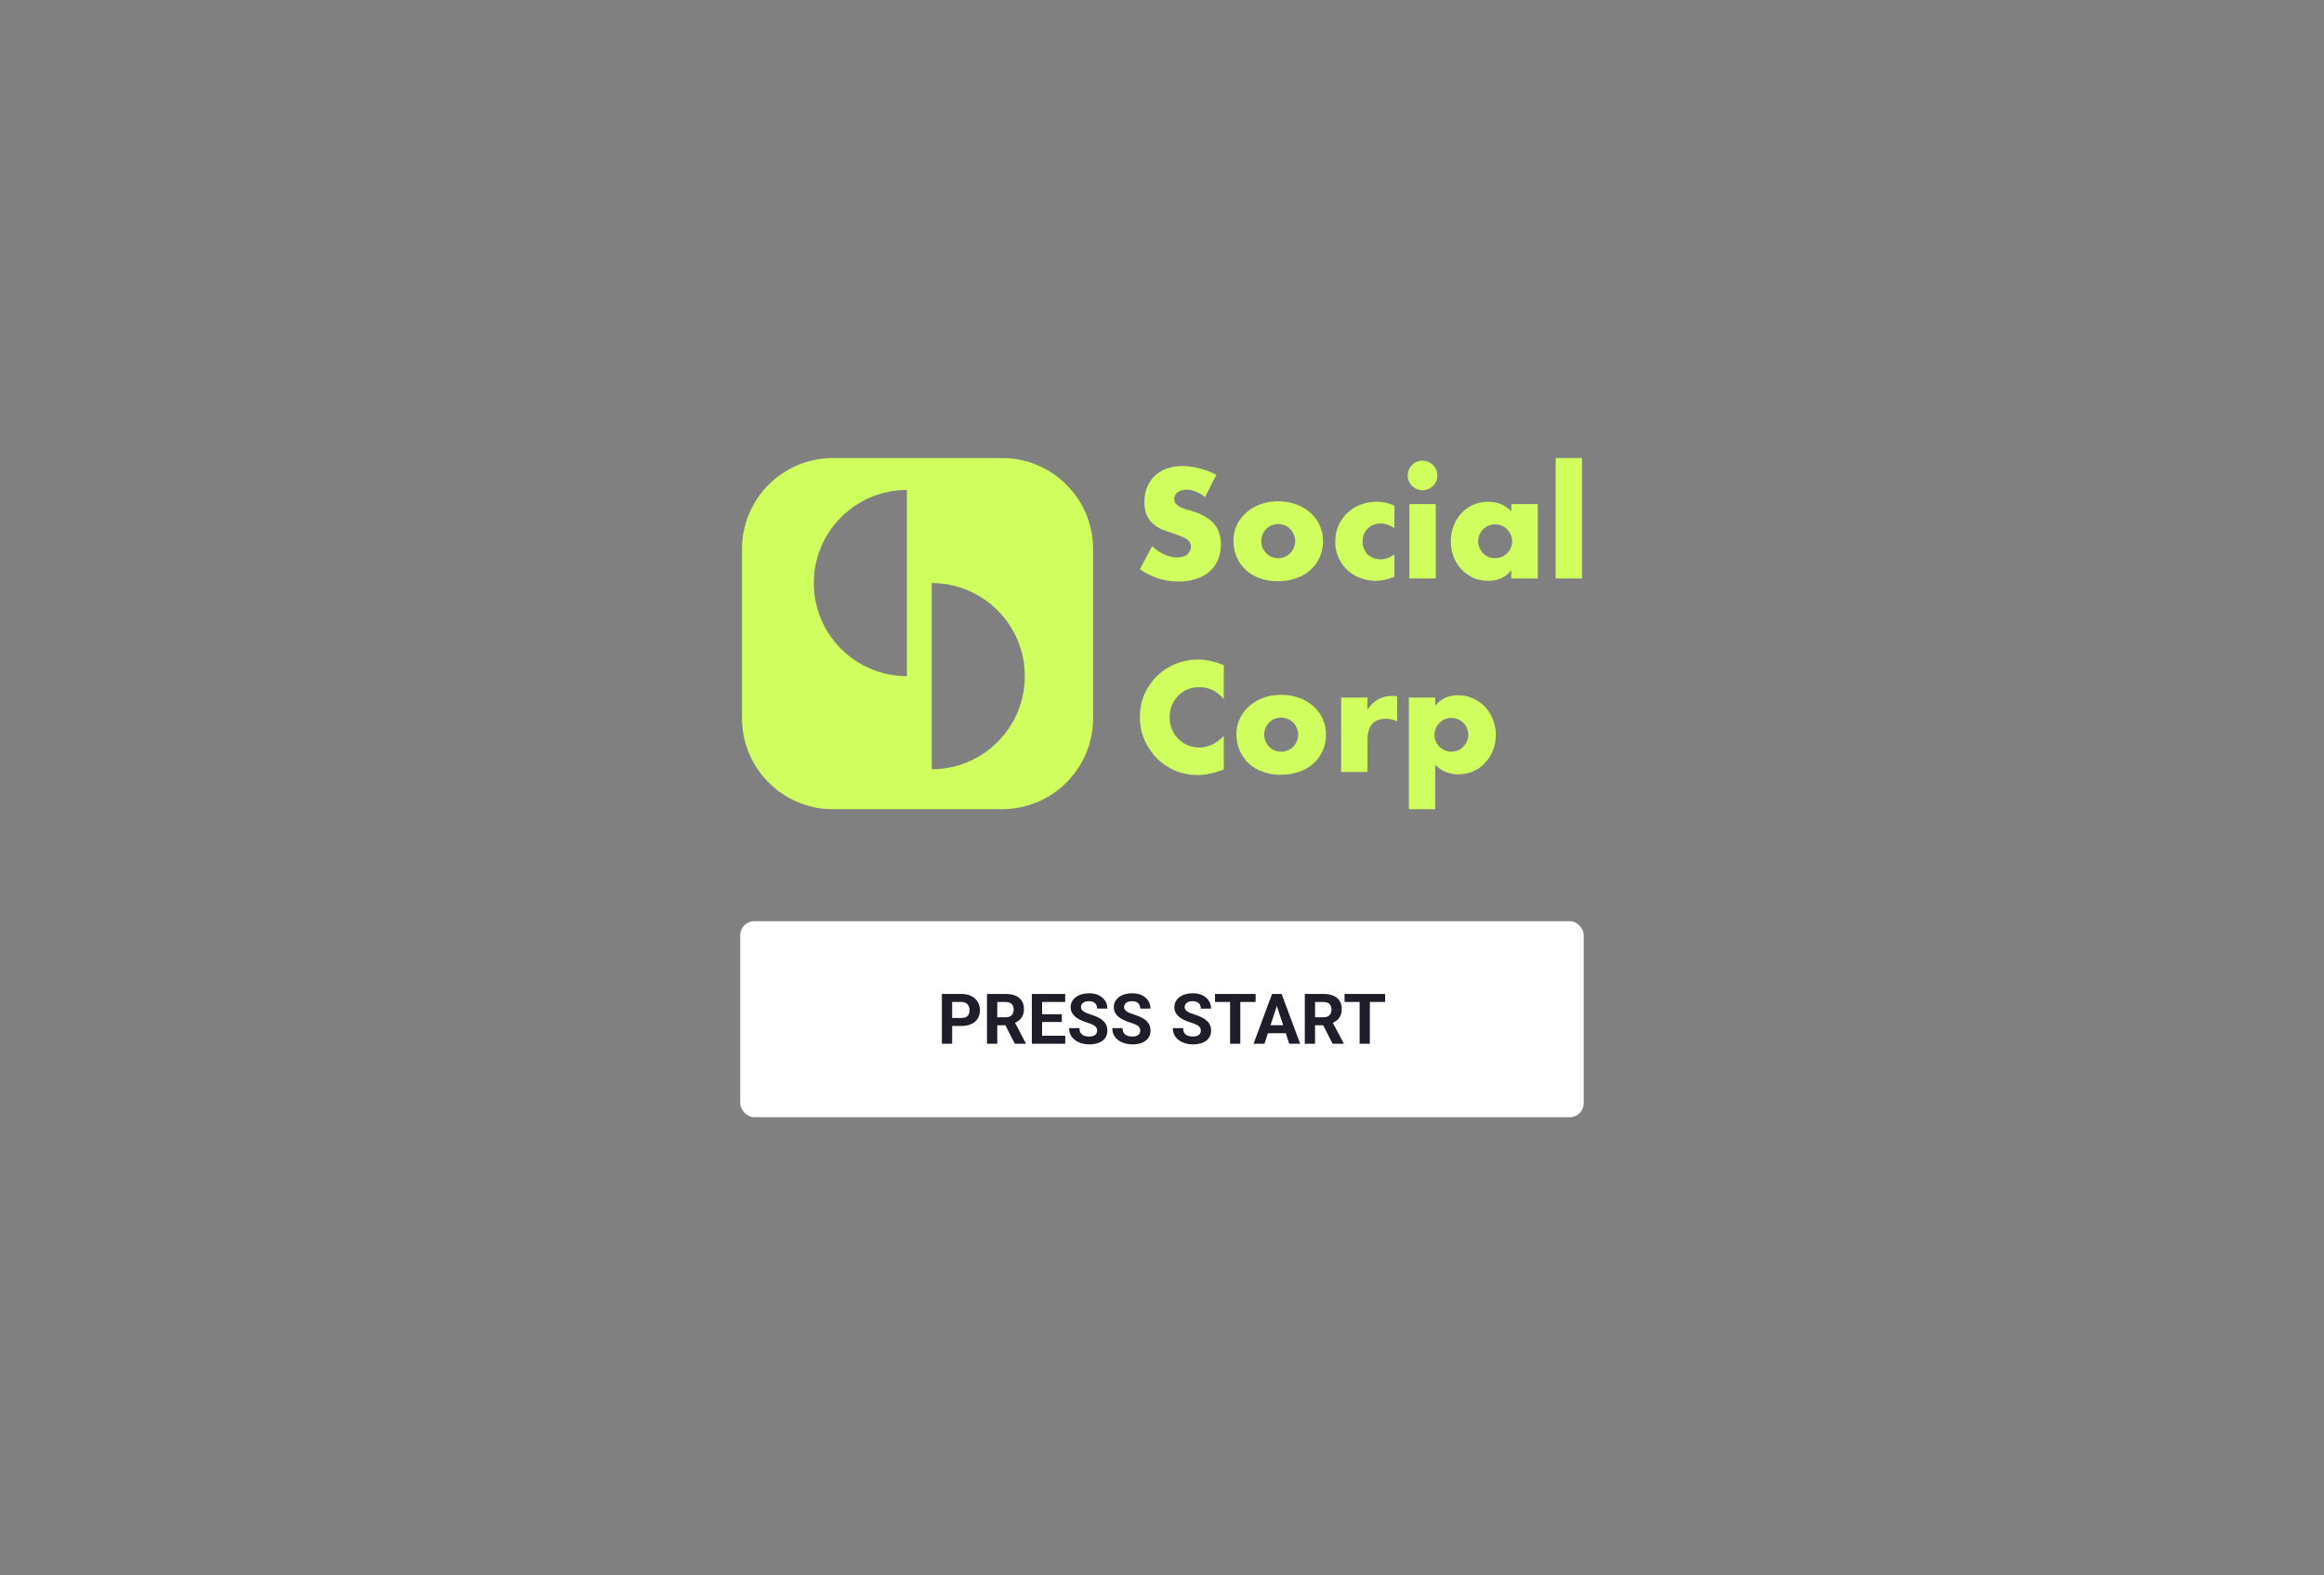
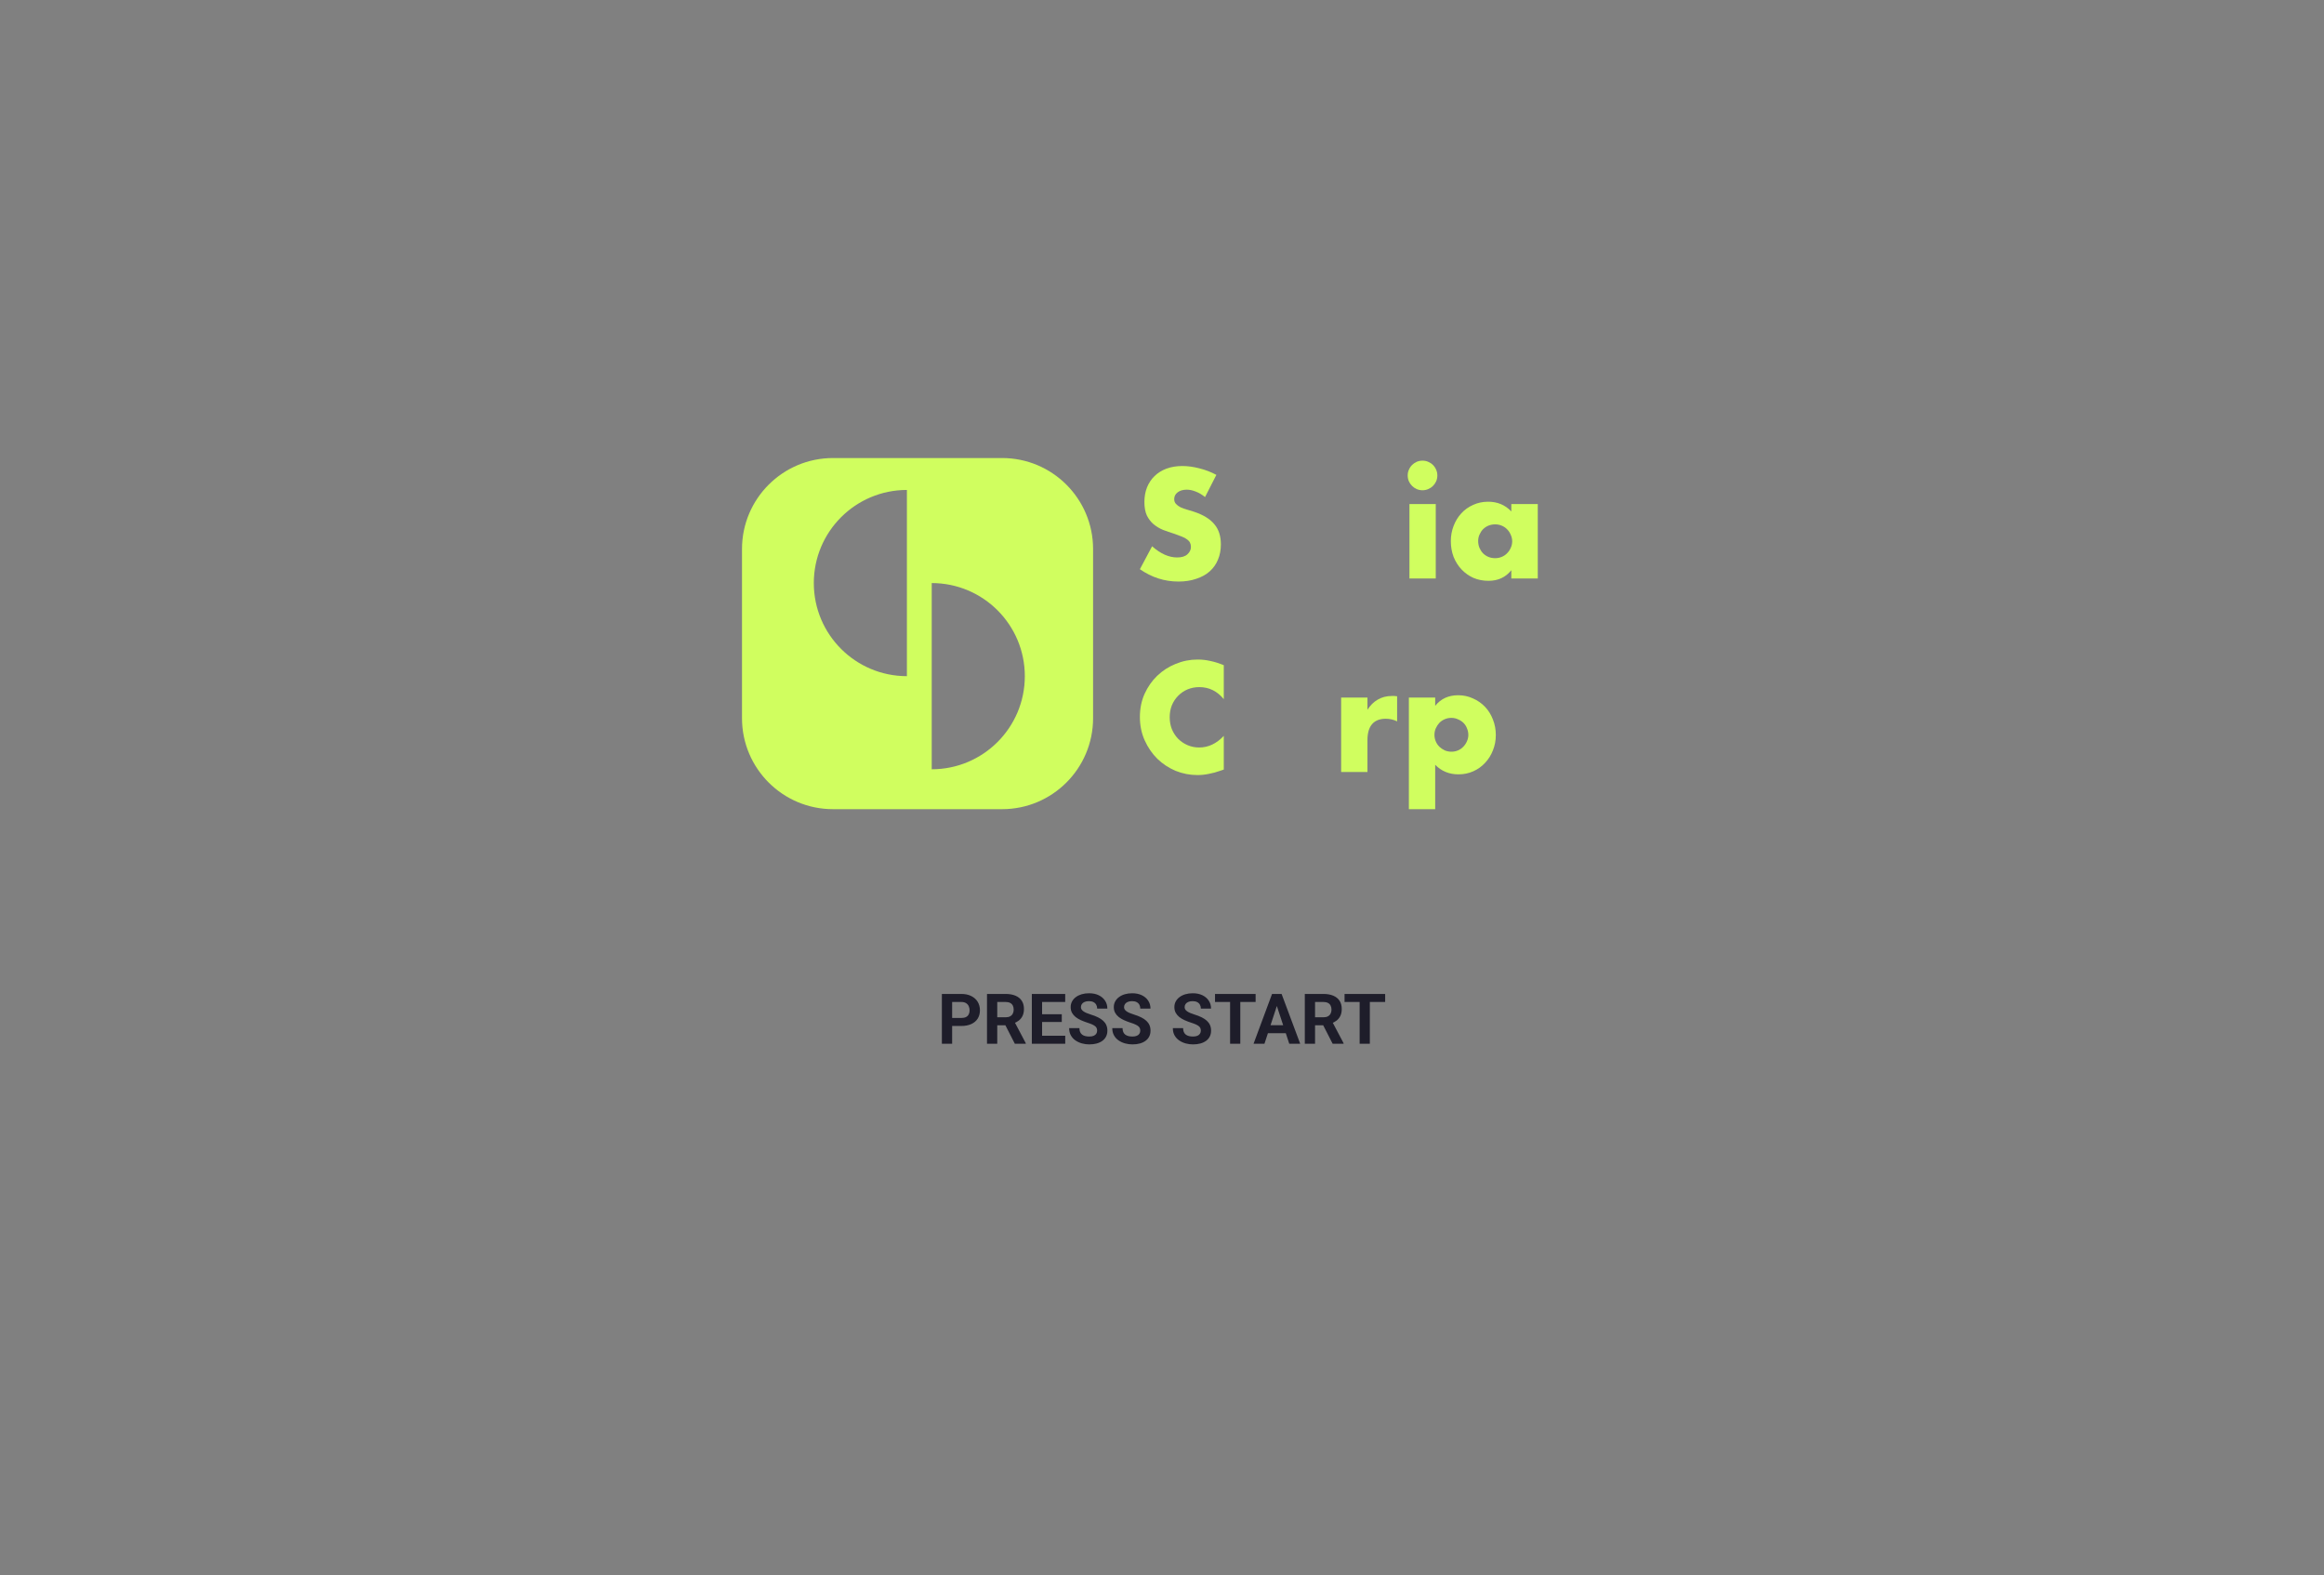
<svg xmlns="http://www.w3.org/2000/svg" width="664" height="450" viewBox="0 0 664 450" fill="none">
  <rect x="0" y="0" width="664" height="450" fill="#808080" stroke="none" />
-   <path fill-rule="evenodd" clip-rule="evenodd" d="M238 130.845C223.641 130.845 212 142.486 212 156.845V205.155C212 219.514 223.641 231.155 238 231.155H286.31C300.669 231.155 312.31 219.514 312.31 205.155V156.845C312.31 142.486 300.669 130.845 286.31 130.845H238ZM259.115 193.159C244.426 193.159 232.518 181.251 232.518 166.562C232.518 151.872 244.426 139.964 259.115 139.964V193.159ZM266.208 166.562C280.897 166.562 292.805 178.47 292.805 193.159C292.805 207.848 280.897 219.756 266.208 219.756L266.208 166.562Z" fill="#D0FE5F" />
+   <path fill-rule="evenodd" clip-rule="evenodd" d="M238 130.845C223.641 130.845 212 142.486 212 156.845V205.155C212 219.514 223.641 231.155 238 231.155H286.31C300.669 231.155 312.31 219.514 312.31 205.155V156.845C312.31 142.486 300.669 130.845 286.31 130.845H238ZM259.115 193.159C244.426 193.159 232.518 181.251 232.518 166.562C232.518 151.872 244.426 139.964 259.115 139.964ZM266.208 166.562C280.897 166.562 292.805 178.47 292.805 193.159C292.805 207.848 280.897 219.756 266.208 219.756L266.208 166.562Z" fill="#D0FE5F" />
  <path d="M344.294 141.998C343.408 141.28 342.522 140.755 341.636 140.423C340.75 140.064 339.891 139.884 339.06 139.884C338.008 139.884 337.149 140.133 336.485 140.63C335.82 141.128 335.488 141.777 335.488 142.579C335.488 143.132 335.654 143.588 335.986 143.947C336.318 144.306 336.748 144.624 337.274 144.901C337.828 145.149 338.437 145.371 339.102 145.564C339.794 145.758 340.473 145.965 341.137 146.186C343.796 147.071 345.734 148.259 346.953 149.752C348.199 151.217 348.822 153.138 348.822 155.515C348.822 157.118 348.545 158.569 347.991 159.868C347.465 161.168 346.676 162.287 345.624 163.227C344.599 164.139 343.325 164.844 341.802 165.341C340.306 165.867 338.603 166.129 336.692 166.129C332.732 166.129 329.063 164.954 325.684 162.605L329.173 156.054C330.392 157.132 331.597 157.934 332.788 158.459C333.978 158.984 335.155 159.246 336.318 159.246C337.648 159.246 338.631 158.942 339.268 158.334C339.933 157.726 340.265 157.035 340.265 156.261C340.265 155.791 340.182 155.391 340.016 155.059C339.849 154.699 339.573 154.382 339.185 154.105C338.797 153.801 338.285 153.525 337.648 153.276C337.039 153.027 336.291 152.751 335.405 152.447C334.352 152.115 333.314 151.756 332.289 151.369C331.292 150.954 330.392 150.415 329.589 149.752C328.813 149.088 328.177 148.259 327.678 147.264C327.207 146.241 326.972 144.956 326.972 143.408C326.972 141.86 327.221 140.464 327.72 139.22C328.246 137.949 328.966 136.871 329.88 135.986C330.821 135.074 331.957 134.369 333.286 133.872C334.643 133.374 336.152 133.126 337.814 133.126C339.365 133.126 340.985 133.347 342.674 133.789C344.364 134.204 345.984 134.826 347.534 135.655L344.294 141.998Z" fill="#D0FE5F" />
-   <path d="M360.349 154.52C360.349 155.238 360.474 155.902 360.723 156.51C361 157.09 361.346 157.602 361.762 158.044C362.205 158.486 362.717 158.832 363.299 159.081C363.908 159.329 364.545 159.454 365.209 159.454C365.874 159.454 366.497 159.329 367.079 159.081C367.688 158.832 368.2 158.486 368.616 158.044C369.059 157.602 369.405 157.09 369.654 156.51C369.931 155.902 370.07 155.252 370.07 154.561C370.07 153.898 369.931 153.276 369.654 152.696C369.405 152.087 369.059 151.562 368.616 151.12C368.2 150.678 367.688 150.332 367.079 150.083C366.497 149.835 365.874 149.71 365.209 149.71C364.545 149.71 363.908 149.835 363.299 150.083C362.717 150.332 362.205 150.678 361.762 151.12C361.346 151.562 361 152.074 360.723 152.654C360.474 153.235 360.349 153.856 360.349 154.52ZM352.415 154.437C352.415 152.861 352.733 151.396 353.37 150.042C354.007 148.66 354.893 147.471 356.029 146.476C357.164 145.454 358.507 144.652 360.058 144.071C361.637 143.491 363.354 143.201 365.209 143.201C367.037 143.201 368.726 143.491 370.277 144.071C371.856 144.624 373.213 145.412 374.348 146.435C375.511 147.43 376.412 148.632 377.048 150.042C377.685 151.424 378.004 152.958 378.004 154.644C378.004 156.33 377.672 157.878 377.007 159.288C376.37 160.67 375.484 161.872 374.348 162.895C373.213 163.89 371.842 164.664 370.236 165.217C368.657 165.77 366.94 166.046 365.085 166.046C363.257 166.046 361.568 165.77 360.017 165.217C358.466 164.664 357.123 163.876 355.987 162.854C354.88 161.831 354.007 160.615 353.37 159.205C352.733 157.768 352.415 156.178 352.415 154.437Z" fill="#D0FE5F" />
-   <path d="M398.409 150.871C397.107 149.987 395.791 149.544 394.462 149.544C393.742 149.544 393.064 149.669 392.427 149.918C391.817 150.166 391.277 150.526 390.807 150.996C390.336 151.438 389.962 151.977 389.685 152.613C389.436 153.221 389.311 153.912 389.311 154.686C389.311 155.432 389.436 156.123 389.685 156.759C389.962 157.367 390.322 157.906 390.765 158.376C391.236 158.818 391.79 159.164 392.427 159.412C393.064 159.661 393.742 159.785 394.462 159.785C395.875 159.785 397.19 159.302 398.409 158.334V164.719C396.553 165.521 394.794 165.922 393.133 165.922C391.582 165.922 390.1 165.659 388.688 165.134C387.303 164.609 386.071 163.863 384.991 162.895C383.938 161.9 383.094 160.725 382.457 159.371C381.82 157.989 381.501 156.455 381.501 154.769C381.501 153.082 381.806 151.548 382.415 150.166C383.025 148.757 383.855 147.554 384.908 146.559C385.96 145.536 387.206 144.749 388.646 144.196C390.114 143.615 391.679 143.325 393.341 143.325C395.168 143.325 396.858 143.712 398.409 144.486V150.871Z" fill="#D0FE5F" />
  <path d="M410.216 143.989V165.258H402.697V143.989H410.216ZM402.198 135.821C402.198 135.24 402.309 134.701 402.531 134.204C402.752 133.678 403.057 133.222 403.445 132.835C403.832 132.448 404.275 132.144 404.774 131.923C405.3 131.702 405.854 131.592 406.436 131.592C407.017 131.592 407.557 131.702 408.056 131.923C408.582 132.144 409.039 132.448 409.427 132.835C409.814 133.222 410.119 133.678 410.34 134.204C410.562 134.701 410.673 135.24 410.673 135.821C410.673 136.401 410.562 136.954 410.34 137.479C410.119 137.977 409.814 138.419 409.427 138.806C409.039 139.193 408.582 139.497 408.056 139.718C407.557 139.939 407.017 140.05 406.436 140.05C405.854 140.05 405.3 139.939 404.774 139.718C404.275 139.497 403.832 139.193 403.445 138.806C403.057 138.419 402.752 137.977 402.531 137.479C402.309 136.954 402.198 136.401 402.198 135.821Z" fill="#D0FE5F" />
  <path d="M422.333 154.561C422.333 155.252 422.457 155.902 422.707 156.51C422.956 157.09 423.288 157.602 423.704 158.044C424.147 158.486 424.659 158.832 425.241 159.081C425.85 159.329 426.501 159.454 427.193 159.454C427.858 159.454 428.481 159.329 429.062 159.081C429.672 158.832 430.184 158.486 430.599 158.044C431.042 157.602 431.389 157.09 431.638 156.51C431.915 155.93 432.053 155.308 432.053 154.644C432.053 153.981 431.915 153.359 431.638 152.778C431.389 152.17 431.042 151.645 430.599 151.203C430.184 150.761 429.672 150.415 429.062 150.166C428.481 149.918 427.858 149.793 427.193 149.793C426.501 149.793 425.85 149.918 425.241 150.166C424.659 150.415 424.147 150.761 423.704 151.203C423.288 151.645 422.956 152.157 422.707 152.737C422.457 153.29 422.333 153.898 422.333 154.561ZM431.804 143.989H439.364V165.258H431.804V162.895C430.198 164.913 428.024 165.922 425.282 165.922C423.731 165.922 422.305 165.645 421.003 165.093C419.702 164.512 418.566 163.71 417.597 162.688C416.628 161.665 415.866 160.463 415.312 159.081C414.786 157.699 414.523 156.192 414.523 154.561C414.523 153.041 414.786 151.604 415.312 150.249C415.838 148.867 416.572 147.665 417.514 146.642C418.456 145.619 419.577 144.818 420.879 144.237C422.18 143.629 423.62 143.325 425.199 143.325C427.858 143.325 430.059 144.251 431.804 146.103V143.989Z" fill="#D0FE5F" />
-   <path d="M452 130.845V165.258H444.481V130.845H452Z" fill="#D0FE5F" />
  <path d="M349.653 199.727C347.77 197.433 345.444 196.286 342.674 196.286C341.456 196.286 340.32 196.507 339.268 196.949C338.243 197.391 337.357 197.999 336.609 198.773C335.862 199.52 335.266 200.418 334.823 201.468C334.408 202.519 334.2 203.652 334.2 204.868C334.2 206.112 334.408 207.259 334.823 208.309C335.266 209.36 335.862 210.272 336.609 211.046C337.385 211.82 338.285 212.428 339.309 212.87C340.334 213.312 341.442 213.534 342.633 213.534C345.236 213.534 347.576 212.428 349.653 210.217V219.836L348.822 220.126C347.576 220.568 346.413 220.886 345.333 221.08C344.253 221.301 343.187 221.411 342.134 221.411C339.974 221.411 337.897 221.011 335.903 220.209C333.937 219.38 332.192 218.233 330.669 216.768C329.173 215.275 327.969 213.52 327.055 211.502C326.141 209.457 325.684 207.231 325.684 204.827C325.684 202.422 326.127 200.224 327.013 198.234C327.927 196.216 329.132 194.489 330.627 193.052C332.151 191.587 333.909 190.453 335.903 189.652C337.897 188.822 339.988 188.408 342.176 188.408C343.422 188.408 344.64 188.546 345.831 188.822C347.05 189.071 348.324 189.472 349.653 190.025V199.727Z" fill="#D0FE5F" />
-   <path d="M361.201 209.802C361.201 210.521 361.326 211.184 361.575 211.792C361.852 212.373 362.198 212.884 362.613 213.326C363.057 213.769 363.569 214.114 364.15 214.363C364.76 214.612 365.397 214.736 366.061 214.736C366.726 214.736 367.349 214.612 367.931 214.363C368.54 214.114 369.052 213.769 369.468 213.326C369.911 212.884 370.257 212.373 370.506 211.792C370.783 211.184 370.922 210.535 370.922 209.844C370.922 209.18 370.783 208.558 370.506 207.978C370.257 207.37 369.911 206.844 369.468 206.402C369.052 205.96 368.54 205.614 367.931 205.366C367.349 205.117 366.726 204.993 366.061 204.993C365.397 204.993 364.76 205.117 364.15 205.366C363.569 205.614 363.057 205.96 362.613 206.402C362.198 206.844 361.852 207.356 361.575 207.936C361.326 208.517 361.201 209.139 361.201 209.802ZM353.267 209.719C353.267 208.144 353.585 206.679 354.222 205.324C354.859 203.942 355.745 202.754 356.881 201.758C358.016 200.736 359.359 199.934 360.91 199.354C362.489 198.773 364.206 198.483 366.061 198.483C367.889 198.483 369.578 198.773 371.129 199.354C372.708 199.907 374.065 200.694 375.2 201.717C376.363 202.712 377.263 203.915 377.9 205.324C378.537 206.706 378.856 208.24 378.856 209.926C378.856 211.613 378.523 213.16 377.859 214.57C377.222 215.952 376.336 217.155 375.2 218.177C374.065 219.172 372.694 219.946 371.088 220.499C369.509 221.052 367.792 221.328 365.937 221.328C364.109 221.328 362.42 221.052 360.869 220.499C359.318 219.946 357.975 219.159 356.839 218.136C355.732 217.113 354.859 215.897 354.222 214.487C353.585 213.05 353.267 211.461 353.267 209.719Z" fill="#D0FE5F" />
  <path d="M383.184 199.271H390.703V202.754C391.506 201.482 392.489 200.515 393.652 199.851C394.816 199.16 396.173 198.815 397.723 198.815C397.917 198.815 398.125 198.815 398.347 198.815C398.596 198.815 398.873 198.842 399.177 198.898V206.071C398.18 205.573 397.1 205.324 395.937 205.324C394.192 205.324 392.877 205.849 391.991 206.9C391.132 207.922 390.703 209.429 390.703 211.419V220.541H383.184V199.271Z" fill="#D0FE5F" />
  <path d="M419.525 209.968C419.525 209.305 419.4 208.683 419.151 208.102C418.929 207.494 418.597 206.969 418.154 206.527C417.711 206.084 417.185 205.739 416.575 205.49C415.994 205.214 415.357 205.075 414.665 205.075C414 205.075 413.377 205.2 412.795 205.449C412.214 205.697 411.701 206.043 411.258 206.485C410.843 206.927 410.497 207.453 410.22 208.061C409.97 208.641 409.846 209.263 409.846 209.926C409.846 210.59 409.97 211.212 410.22 211.792C410.469 212.373 410.815 212.884 411.258 213.326C411.701 213.741 412.214 214.086 412.795 214.363C413.404 214.612 414.041 214.736 414.706 214.736C415.371 214.736 415.994 214.612 416.575 214.363C417.157 214.114 417.655 213.769 418.071 213.326C418.514 212.884 418.86 212.373 419.109 211.792C419.386 211.212 419.525 210.604 419.525 209.968ZM410.054 231.155H402.535V199.271H410.054V201.634C411.66 199.616 413.848 198.607 416.617 198.607C418.14 198.607 419.552 198.911 420.854 199.52C422.183 200.1 423.333 200.902 424.302 201.924C425.271 202.947 426.019 204.149 426.545 205.532C427.099 206.914 427.376 208.392 427.376 209.968C427.376 211.543 427.099 213.008 426.545 214.363C426.019 215.717 425.271 216.906 424.302 217.929C423.36 218.951 422.239 219.753 420.937 220.333C419.636 220.914 418.223 221.204 416.7 221.204C414.041 221.204 411.826 220.292 410.054 218.468V231.155Z" fill="#D0FE5F" />
-   <rect x="211.5" y="263.155" width="241" height="56" rx="4" fill="white" />
  <path d="M274.646 293.086H271.023V290.801H274.646C275.206 290.801 275.662 290.71 276.014 290.528C276.365 290.339 276.622 290.079 276.785 289.747C276.948 289.415 277.029 289.04 277.029 288.624C277.029 288.2 276.948 287.806 276.785 287.442C276.622 287.077 276.365 286.784 276.014 286.563C275.662 286.342 275.206 286.231 274.646 286.231H272.039V298.155H269.109V283.936H274.646C275.76 283.936 276.714 284.138 277.508 284.542C278.309 284.939 278.921 285.489 279.344 286.192C279.767 286.895 279.979 287.699 279.979 288.604C279.979 289.522 279.767 290.316 279.344 290.987C278.921 291.657 278.309 292.175 277.508 292.54C276.714 292.904 275.76 293.086 274.646 293.086ZM282 283.936H287.303C288.39 283.936 289.324 284.099 290.105 284.424C290.893 284.75 291.499 285.232 291.922 285.87C292.345 286.508 292.557 287.292 292.557 288.223C292.557 288.985 292.426 289.639 292.166 290.186C291.912 290.726 291.551 291.179 291.082 291.543C290.62 291.902 290.076 292.188 289.451 292.403L288.523 292.891H283.914L283.895 290.606H287.322C287.837 290.606 288.263 290.515 288.602 290.333C288.94 290.15 289.194 289.896 289.363 289.571C289.539 289.245 289.627 288.868 289.627 288.438C289.627 287.982 289.542 287.588 289.373 287.256C289.204 286.924 288.947 286.67 288.602 286.495C288.257 286.319 287.824 286.231 287.303 286.231H284.93V298.155H282V283.936ZM289.949 298.155L286.707 291.817L289.803 291.797L293.084 298.018V298.155H289.949ZM304.354 295.87V298.155H296.785V295.87H304.354ZM297.742 283.936V298.155H294.812V283.936H297.742ZM303.367 289.727V291.954H296.785V289.727H303.367ZM304.344 283.936V286.231H296.785V283.936H304.344ZM313.465 294.434C313.465 294.18 313.426 293.952 313.348 293.75C313.276 293.542 313.139 293.353 312.938 293.184C312.736 293.008 312.452 292.836 312.088 292.667C311.723 292.497 311.251 292.321 310.672 292.139C310.027 291.931 309.415 291.696 308.836 291.436C308.263 291.176 307.755 290.873 307.312 290.528C306.876 290.176 306.531 289.769 306.277 289.307C306.03 288.845 305.906 288.308 305.906 287.696C305.906 287.103 306.036 286.566 306.297 286.084C306.557 285.596 306.922 285.18 307.391 284.834C307.859 284.483 308.413 284.213 309.051 284.024C309.695 283.835 310.402 283.741 311.17 283.741C312.218 283.741 313.133 283.93 313.914 284.307C314.695 284.685 315.301 285.202 315.73 285.86C316.167 286.517 316.385 287.269 316.385 288.116H313.475C313.475 287.699 313.387 287.334 313.211 287.022C313.042 286.703 312.781 286.452 312.43 286.27C312.085 286.088 311.648 285.997 311.121 285.997C310.613 285.997 310.19 286.075 309.852 286.231C309.513 286.381 309.259 286.586 309.09 286.846C308.921 287.1 308.836 287.387 308.836 287.706C308.836 287.946 308.895 288.165 309.012 288.36C309.135 288.555 309.318 288.737 309.559 288.907C309.799 289.076 310.096 289.236 310.447 289.385C310.799 289.535 311.206 289.681 311.668 289.825C312.443 290.059 313.123 290.323 313.709 290.616C314.301 290.909 314.796 291.237 315.193 291.602C315.59 291.967 315.89 292.38 316.092 292.842C316.294 293.305 316.395 293.829 316.395 294.415C316.395 295.033 316.274 295.586 316.033 296.075C315.792 296.563 315.444 296.976 314.988 297.315C314.533 297.653 313.989 297.911 313.357 298.086C312.726 298.262 312.02 298.35 311.238 298.35C310.535 298.35 309.842 298.259 309.158 298.077C308.475 297.888 307.853 297.605 307.293 297.227C306.74 296.849 306.297 296.368 305.965 295.782C305.633 295.196 305.467 294.502 305.467 293.702H308.406C308.406 294.144 308.475 294.519 308.611 294.825C308.748 295.131 308.94 295.378 309.188 295.567C309.441 295.756 309.741 295.892 310.086 295.977C310.438 296.062 310.822 296.104 311.238 296.104C311.746 296.104 312.163 296.032 312.488 295.889C312.82 295.746 313.064 295.547 313.221 295.293C313.383 295.04 313.465 294.753 313.465 294.434ZM325.789 294.434C325.789 294.18 325.75 293.952 325.672 293.75C325.6 293.542 325.464 293.353 325.262 293.184C325.06 293.008 324.777 292.836 324.412 292.667C324.048 292.497 323.576 292.321 322.996 292.139C322.352 291.931 321.74 291.696 321.16 291.436C320.587 291.176 320.079 290.873 319.637 290.528C319.201 290.176 318.855 289.769 318.602 289.307C318.354 288.845 318.23 288.308 318.23 287.696C318.23 287.103 318.361 286.566 318.621 286.084C318.882 285.596 319.246 285.18 319.715 284.834C320.184 284.483 320.737 284.213 321.375 284.024C322.02 283.835 322.726 283.741 323.494 283.741C324.542 283.741 325.457 283.93 326.238 284.307C327.02 284.685 327.625 285.202 328.055 285.86C328.491 286.517 328.709 287.269 328.709 288.116H325.799C325.799 287.699 325.711 287.334 325.535 287.022C325.366 286.703 325.105 286.452 324.754 286.27C324.409 286.088 323.973 285.997 323.445 285.997C322.938 285.997 322.514 286.075 322.176 286.231C321.837 286.381 321.583 286.586 321.414 286.846C321.245 287.1 321.16 287.387 321.16 287.706C321.16 287.946 321.219 288.165 321.336 288.36C321.46 288.555 321.642 288.737 321.883 288.907C322.124 289.076 322.42 289.236 322.771 289.385C323.123 289.535 323.53 289.681 323.992 289.825C324.767 290.059 325.447 290.323 326.033 290.616C326.626 290.909 327.12 291.237 327.518 291.602C327.915 291.967 328.214 292.38 328.416 292.842C328.618 293.305 328.719 293.829 328.719 294.415C328.719 295.033 328.598 295.586 328.357 296.075C328.117 296.563 327.768 296.976 327.312 297.315C326.857 297.653 326.313 297.911 325.682 298.086C325.05 298.262 324.344 298.35 323.562 298.35C322.859 298.35 322.166 298.259 321.482 298.077C320.799 297.888 320.177 297.605 319.617 297.227C319.064 296.849 318.621 296.368 318.289 295.782C317.957 295.196 317.791 294.502 317.791 293.702H320.73C320.73 294.144 320.799 294.519 320.936 294.825C321.072 295.131 321.264 295.378 321.512 295.567C321.766 295.756 322.065 295.892 322.41 295.977C322.762 296.062 323.146 296.104 323.562 296.104C324.07 296.104 324.487 296.032 324.812 295.889C325.145 295.746 325.389 295.547 325.545 295.293C325.708 295.04 325.789 294.753 325.789 294.434ZM343.094 294.434C343.094 294.18 343.055 293.952 342.977 293.75C342.905 293.542 342.768 293.353 342.566 293.184C342.365 293.008 342.081 292.836 341.717 292.667C341.352 292.497 340.88 292.321 340.301 292.139C339.656 291.931 339.044 291.696 338.465 291.436C337.892 291.176 337.384 290.873 336.941 290.528C336.505 290.176 336.16 289.769 335.906 289.307C335.659 288.845 335.535 288.308 335.535 287.696C335.535 287.103 335.665 286.566 335.926 286.084C336.186 285.596 336.551 285.18 337.02 284.834C337.488 284.483 338.042 284.213 338.68 284.024C339.324 283.835 340.031 283.741 340.799 283.741C341.847 283.741 342.762 283.93 343.543 284.307C344.324 284.685 344.93 285.202 345.359 285.86C345.796 286.517 346.014 287.269 346.014 288.116H343.104C343.104 287.699 343.016 287.334 342.84 287.022C342.671 286.703 342.41 286.452 342.059 286.27C341.714 286.088 341.277 285.997 340.75 285.997C340.242 285.997 339.819 286.075 339.48 286.231C339.142 286.381 338.888 286.586 338.719 286.846C338.549 287.1 338.465 287.387 338.465 287.706C338.465 287.946 338.523 288.165 338.641 288.36C338.764 288.555 338.947 288.737 339.188 288.907C339.428 289.076 339.725 289.236 340.076 289.385C340.428 289.535 340.835 289.681 341.297 289.825C342.072 290.059 342.752 290.323 343.338 290.616C343.93 290.909 344.425 291.237 344.822 291.602C345.219 291.967 345.519 292.38 345.721 292.842C345.923 293.305 346.023 293.829 346.023 294.415C346.023 295.033 345.903 295.586 345.662 296.075C345.421 296.563 345.073 296.976 344.617 297.315C344.161 297.653 343.618 297.911 342.986 298.086C342.355 298.262 341.648 298.35 340.867 298.35C340.164 298.35 339.471 298.259 338.787 298.077C338.104 297.888 337.482 297.605 336.922 297.227C336.368 296.849 335.926 296.368 335.594 295.782C335.262 295.196 335.096 294.502 335.096 293.702H338.035C338.035 294.144 338.104 294.519 338.24 294.825C338.377 295.131 338.569 295.378 338.816 295.567C339.07 295.756 339.37 295.892 339.715 295.977C340.066 296.062 340.451 296.104 340.867 296.104C341.375 296.104 341.792 296.032 342.117 295.889C342.449 295.746 342.693 295.547 342.85 295.293C343.012 295.04 343.094 294.753 343.094 294.434ZM354.373 283.936V298.155H351.453V283.936H354.373ZM358.748 283.936V286.231H347.146V283.936H358.748ZM365.145 286.368L361.277 298.155H358.162L363.445 283.936H365.428L365.145 286.368ZM368.357 298.155L364.48 286.368L364.168 283.936H366.17L371.482 298.155H368.357ZM368.182 292.862V295.157H360.672V292.862H368.182ZM372.801 283.936H378.104C379.191 283.936 380.125 284.099 380.906 284.424C381.694 284.75 382.299 285.232 382.723 285.87C383.146 286.508 383.357 287.292 383.357 288.223C383.357 288.985 383.227 289.639 382.967 290.186C382.713 290.726 382.352 291.179 381.883 291.543C381.421 291.902 380.877 292.188 380.252 292.403L379.324 292.891H374.715L374.695 290.606H378.123C378.637 290.606 379.064 290.515 379.402 290.333C379.741 290.15 379.995 289.896 380.164 289.571C380.34 289.245 380.428 288.868 380.428 288.438C380.428 287.982 380.343 287.588 380.174 287.256C380.005 286.924 379.747 286.67 379.402 286.495C379.057 286.319 378.624 286.231 378.104 286.231H375.73V298.155H372.801V283.936ZM380.75 298.155L377.508 291.817L380.604 291.797L383.885 298.018V298.155H380.75ZM391.385 283.936V298.155H388.465V283.936H391.385ZM395.76 283.936V286.231H384.158V283.936H395.76Z" fill="#1E1D2A" />
</svg>